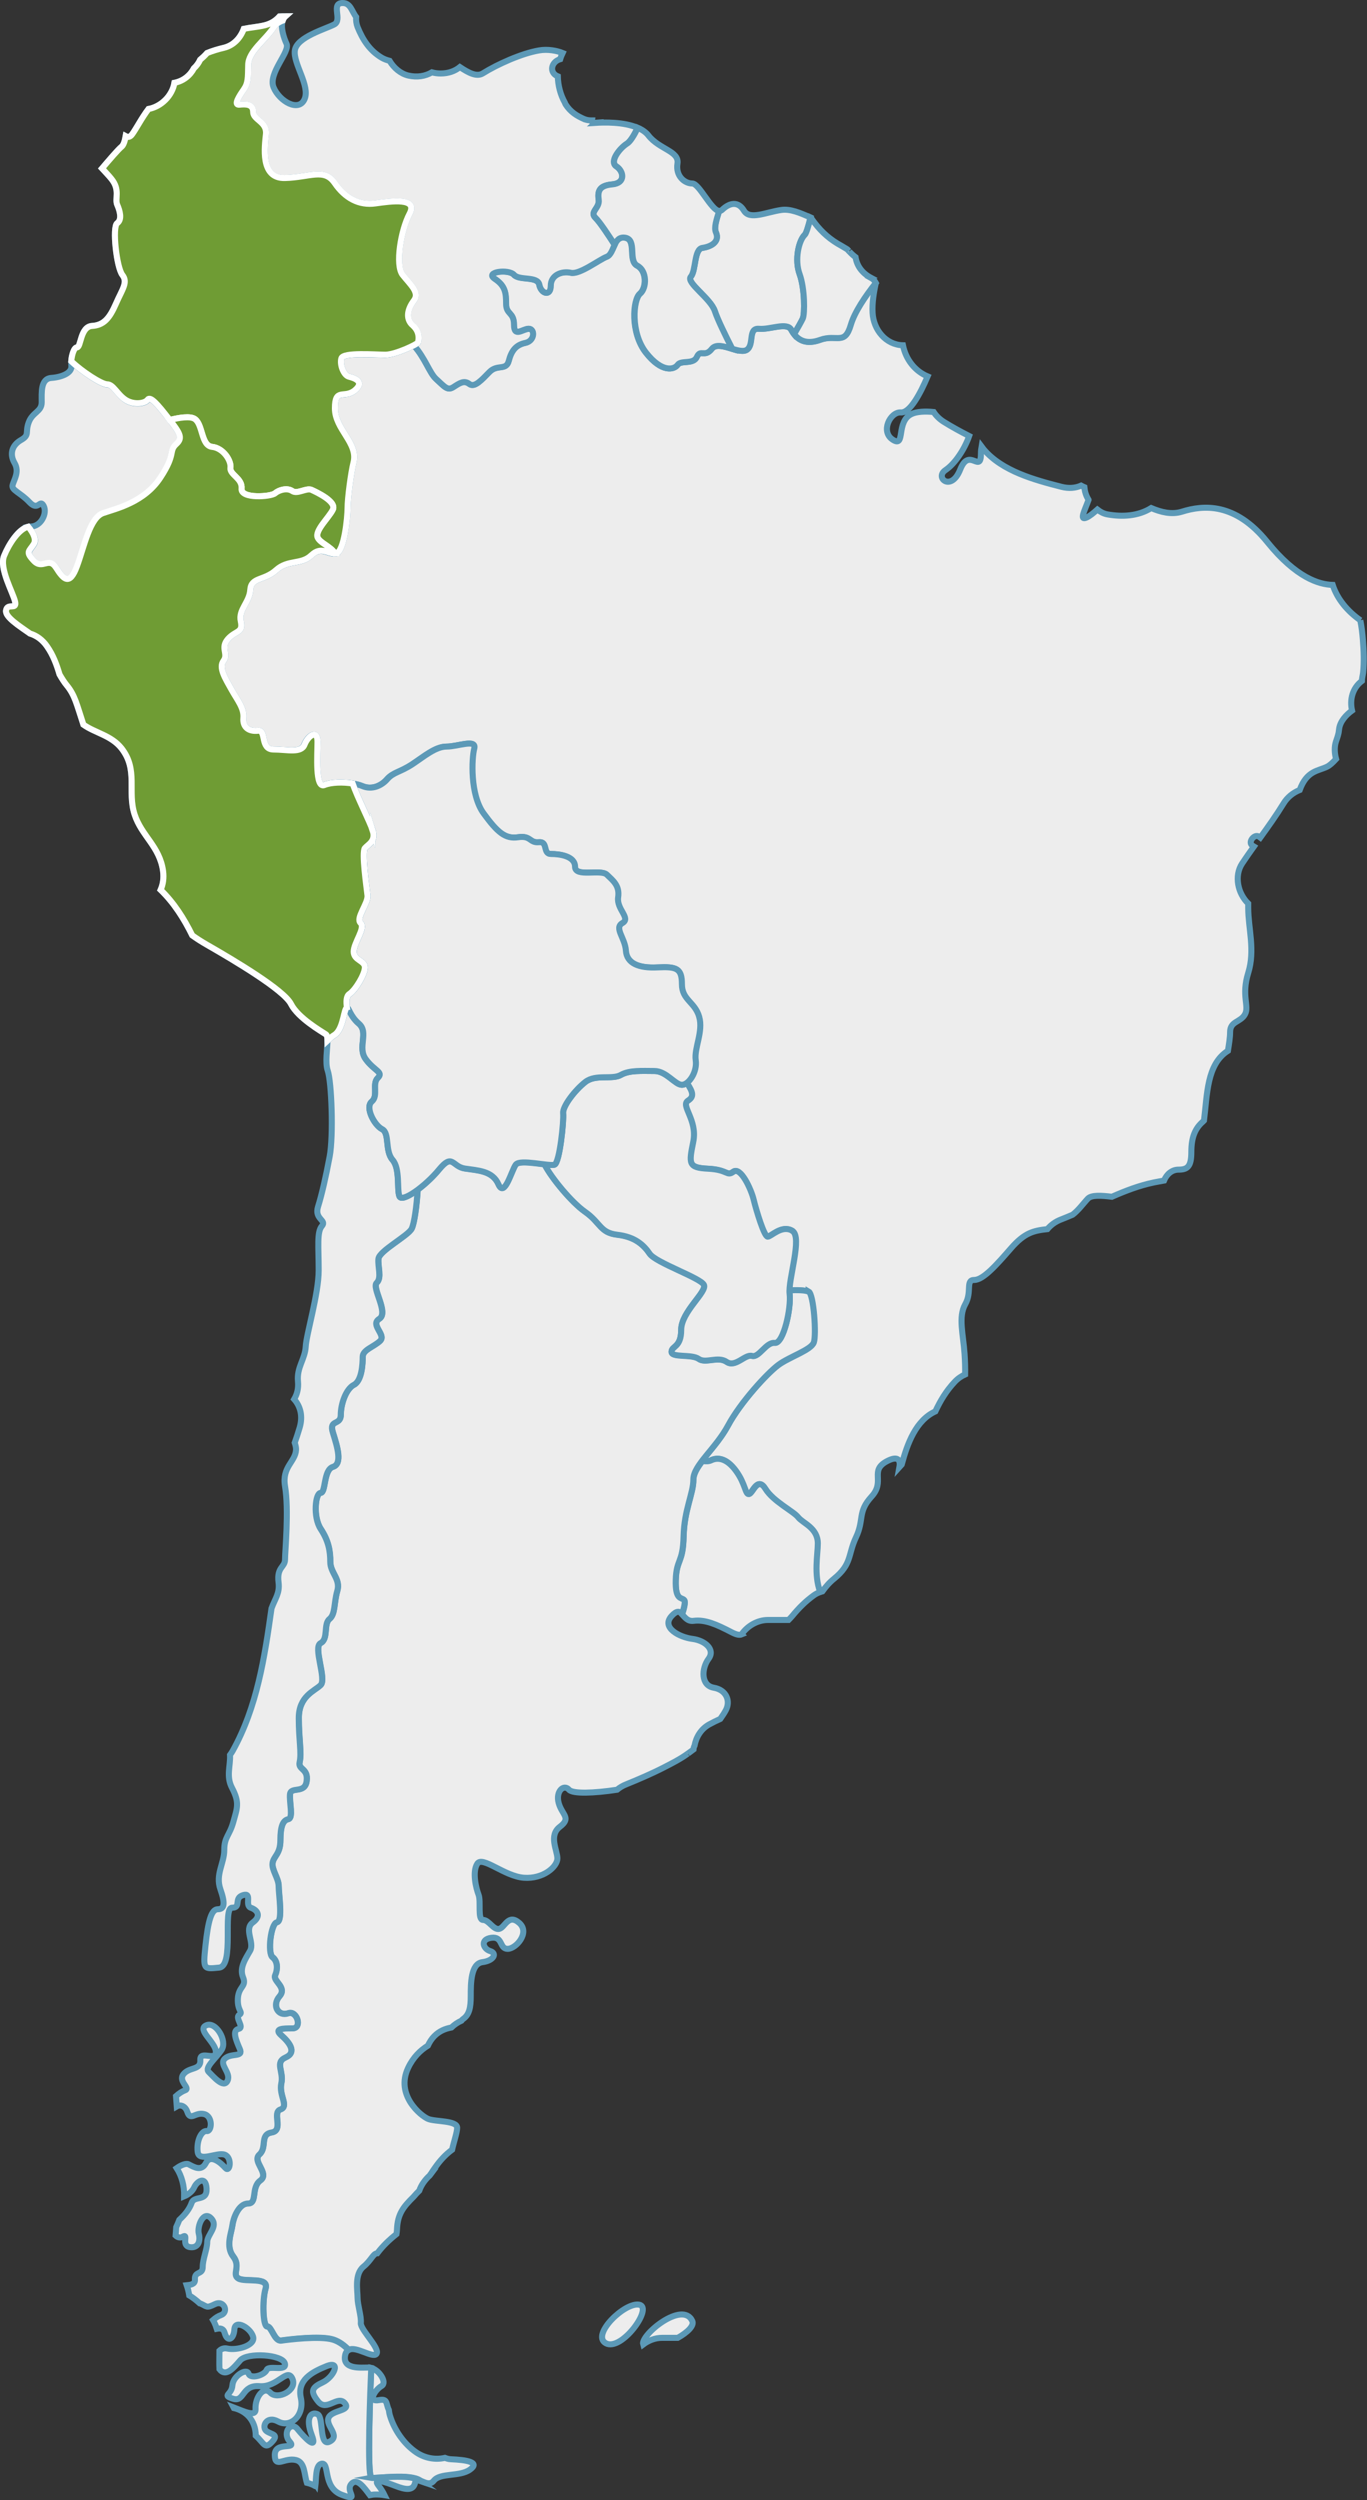
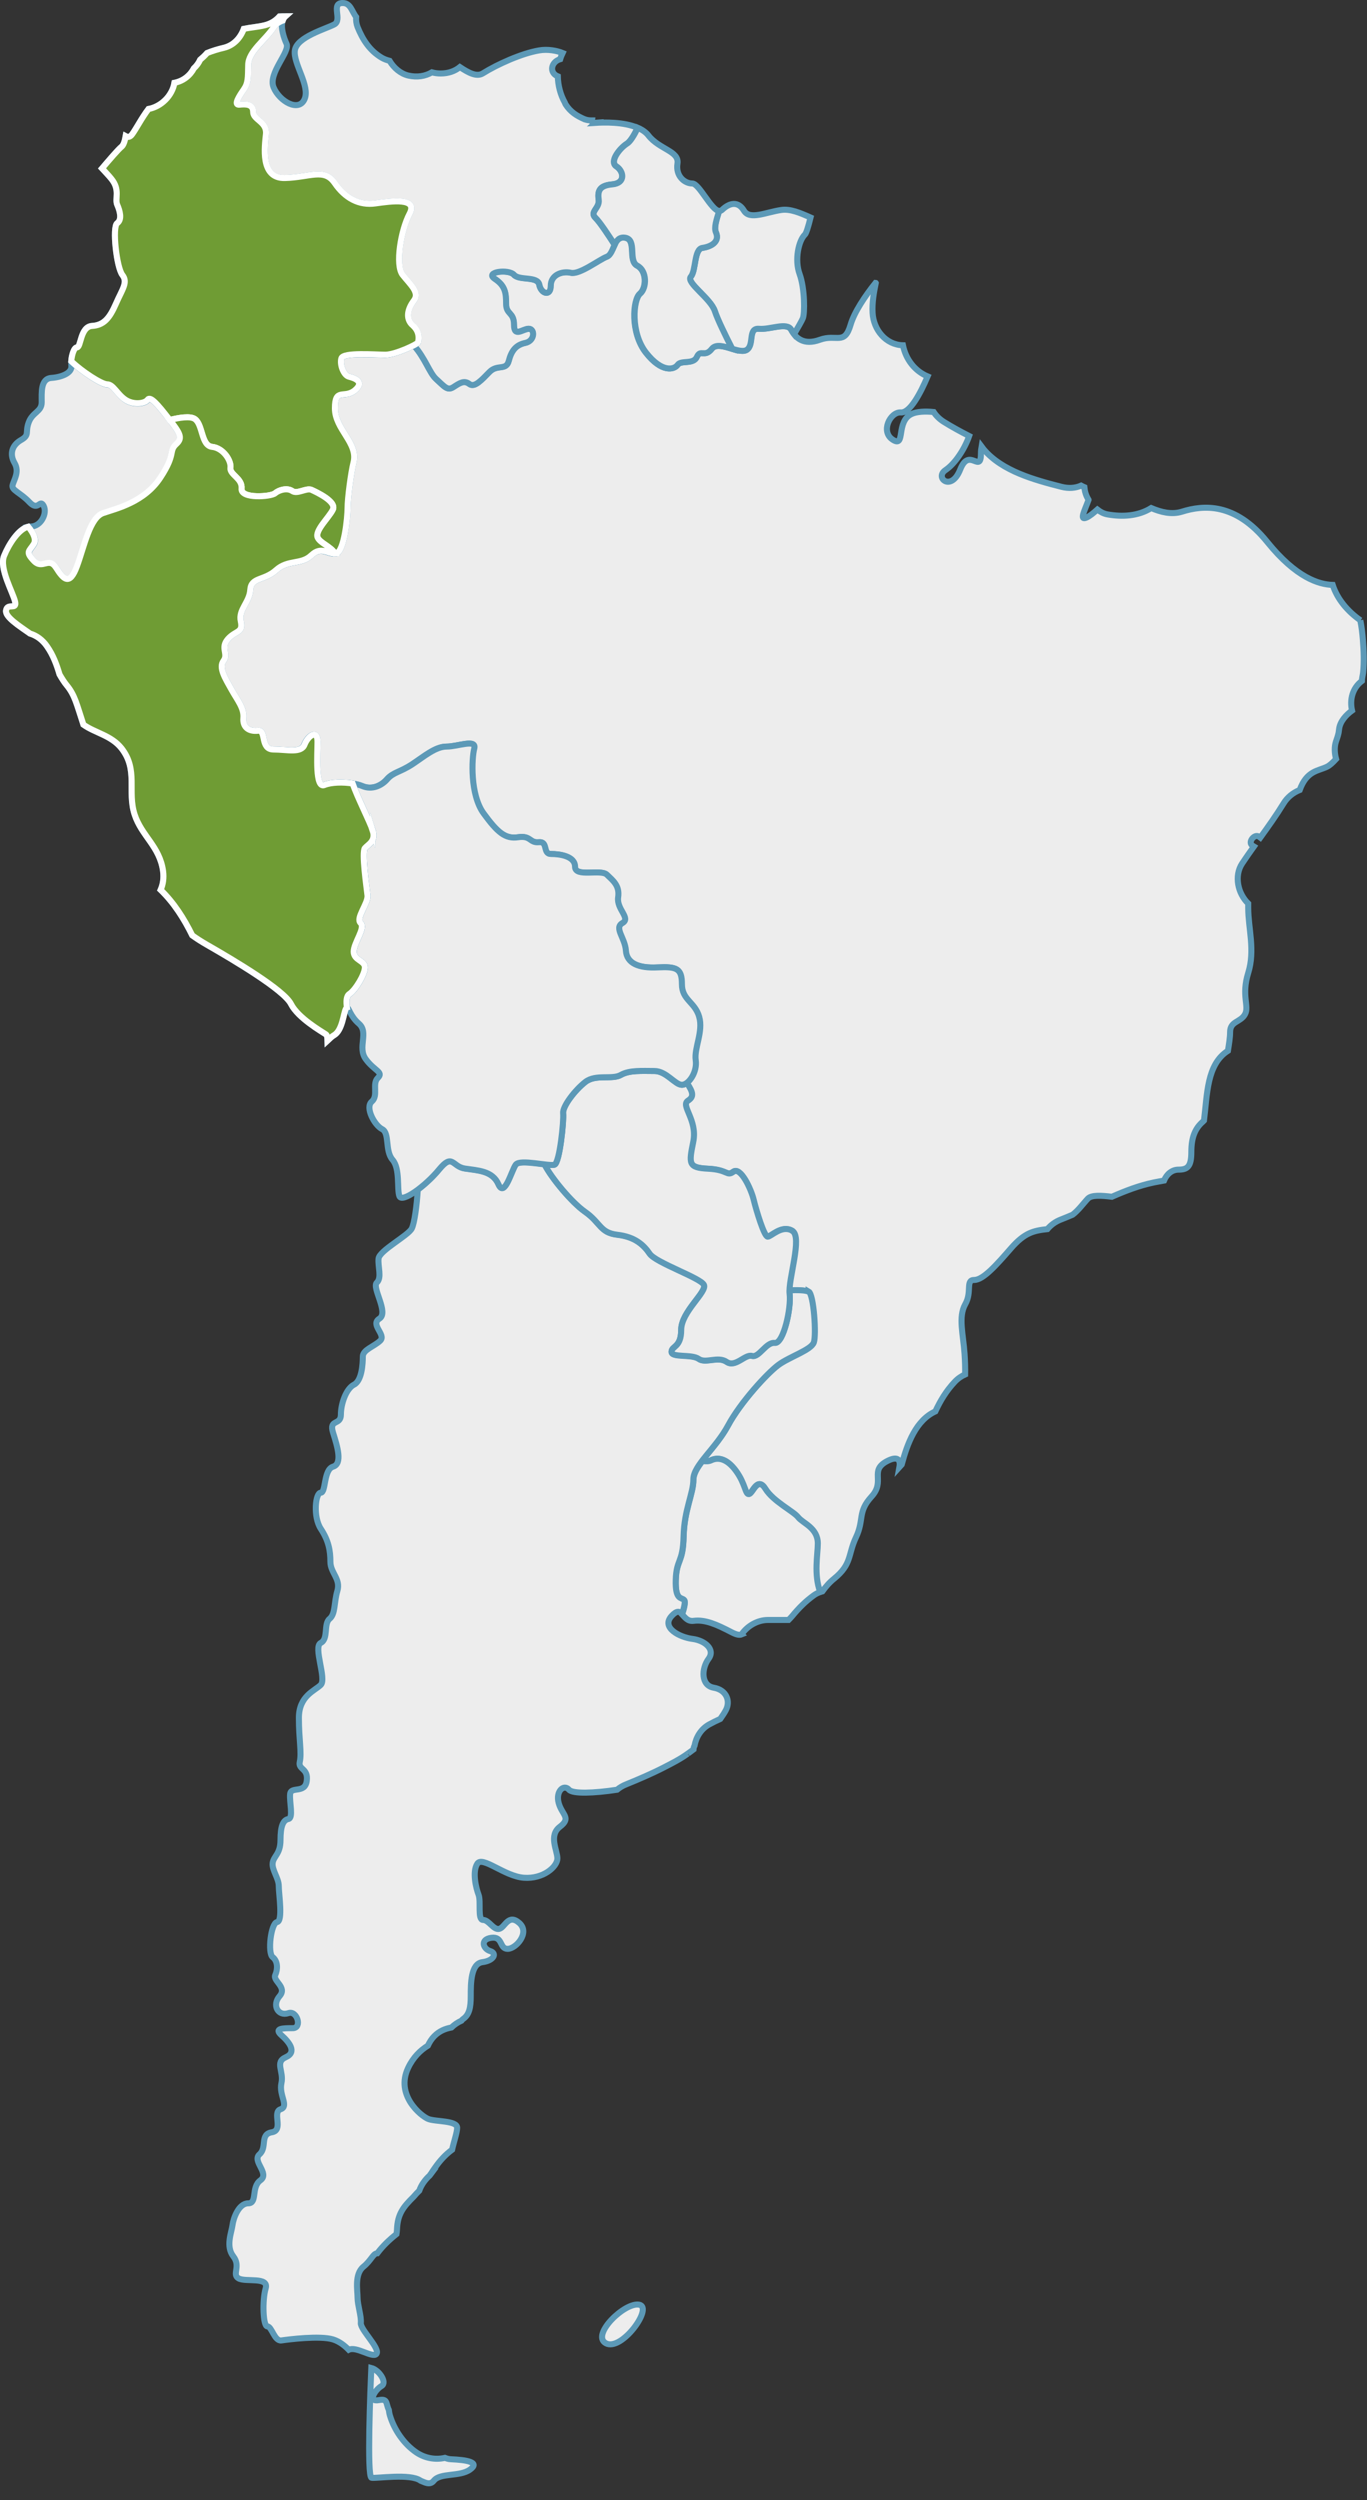
<svg xmlns="http://www.w3.org/2000/svg" id="Layer_2" data-name="Layer 2" viewBox="0 0 190.12 347.7">
  <rect x="0" y="0" width="190.12" height="347.7" fill="#333333" stroke="none" />
  <defs>
    <style>
      .cls-1 {
        fill: #6f9c34;
        stroke: #fff;
      }

      .cls-1, .cls-2 {
        stroke-miterlimit: 10;
        stroke-width: .84px;
      }

      .cls-2 {
        fill: #ededed;
        stroke: #5c99b7;
      }
    </style>
  </defs>
  <g id="South_America" data-name="South America">
    <path class="cls-2" d="M189.22,86.28c-1.77-1.24-3.22-2.92-3.87-4.93-1.91-.06-5.07-.99-9.1-5.97-4.49-5.55-8.9-5.14-11.86-4.22-1.45.45-2.93.07-4.28-.5-1.84,1.13-4.01,1.25-6.09.88-.51-.09-.98-.34-1.4-.67-.55.48-1.06.92-1.53,1.12-1,.43-.26-.94.31-2.48,0-.02-.02-.03-.03-.05-.33-.52-.5-1.1-.56-1.7-.15-.06-.3-.14-.45-.22-.78.34-1.71.43-2.76.16-3.69-.95-8.21-2.16-10.79-5.21-.11-.13-.19-.27-.29-.4-.05.29-.09.6-.09.94,0,2.98-1.62-.93-2.88,2.26-1.26,3.19-3.59,1.13-2.07.1,1.37-.92,2.67-2.93,3.31-4.75-1.19-.61-2.37-1.25-3.51-1.96-.62-.39-1.09-.86-1.43-1.38-1.2-.12-2.34-.06-3.05.27-2.25,1.03-.81,4.73-2.61,3.6-1.8-1.13-.36-3.91,1.08-3.81,1.3.1,2.74-2.66,3.74-5.01-1.77-.75-3.02-2.34-3.43-4.33-2.39-.06-4.1-2.17-4.22-4.5-.08-1.42.16-2.8.44-4.17,0,0-.01-.02-.02-.02-1.47,1.84-2.97,4.08-3.48,5.83-.85,2.93-1.95,1.25-4.26,2.09-2.31.84-3.41-.28-4.01-1.39-.61-1.12-2.92,0-4.5-.14-1.58-.14-.61,2.23-1.7,2.93-1.09.7-3.89-1.39-4.87-.14-.97,1.25-1.58,0-2.07,1.11-.49,1.11-2.19.42-2.68,1.11-.49.69-2.19,1.11-4.38-1.67-2.19-2.78-1.83-7.38-.85-8.21.97-.83.97-3.2-.37-3.9-1.34-.69,0-3.62-1.7-3.9-1.7-.28-1.46,2.23-2.55,2.64-1.1.42-3.77,2.51-4.99,2.23-1.22-.28-2.8.28-2.8,1.81s-1.34,1.12-1.58-.14c-.24-1.25-2.8-.56-3.53-1.39-.73-.84-4.14-.42-2.68.56,1.46.97,1.58,1.95,1.58,3.48s1.1,1.11,1.1,2.92,1.22.56,2.07.56.85,1.67-.49,1.95c-1.34.28-1.95,1.11-2.31,2.51-.37,1.39-1.58.42-2.68,1.53-1.1,1.12-2.07,2.23-2.8,1.67-.73-.55-1.34-.14-2.19.42-.85.56-1.22,0-2.43-1.11-.91-.83-1.48-2.84-3.1-4.68-.96.52-2.92,1.33-3.97,1.33-1.42,0-5.88-.37-6.12.51-.24.88.32,2.36,1.05,2.55.73.19,2.27.7.81,1.9-1.46,1.2-2.76-.42-2.76,2.5s3.27,4.82,2.59,7.52c-.35,1.39-.83,4.96-.83,6.33s-.48,6.03-1.56,6.3c-1.08.28-2.04-1.09-3.48.28-1.44,1.37-3.23.55-4.91,2.06-1.68,1.51-3.47.96-3.59,2.74-.12,1.78-1.68,2.74-1.32,4.39.36,1.65-.72,1.23-1.8,2.47-1.08,1.23.12,2.06-.6,3.02-.72.96.24,2.47,1.08,3.97.84,1.51,1.8,2.61,1.68,3.98-.12,1.37.84,1.92,2.04,1.78,1.2-.13.24,2.61,2.16,2.61s3.83.55,4.31-.68c.48-1.23,1.8-2.19,1.8-.41s-.36,6.58.96,6.03c1.32-.55,3.96-.41,5.27.14,1.32.55,2.63,0,3.47-.96.84-.96,1.8-.96,3.47-2.06,1.68-1.1,3.24-2.47,4.79-2.47s4.19-1.1,3.83.27c-.36,1.37-.6,6.45,1.32,9.05,1.92,2.61,2.99,3.57,4.79,3.29,1.8-.27,1.56.82,2.88.69,1.32-.14.48,1.64,1.68,1.64s3.35.27,3.35,1.78,3.6.28,4.43,1.1c.84.82,1.8,1.51,1.56,3.15-.24,1.65,1.8,2.88.6,3.57-1.2.69.36,2.06.48,3.84.12,1.78,1.8,2.47,4.43,2.33,2.64-.13,3.36.14,3.36,2.34s1.8,2.47,2.4,4.52c.6,2.06-.72,4.39-.48,6.03.18,1.26-.48,2.6-1.23,3.16.92,1.34,1,1.95.17,2.48-1.09.69,1.34,2.64.73,5.71-.61,3.06-.73,3.62,2.07,3.76,2.8.14,2.55,1.11,3.53.41.97-.69,2.43,2.37,2.8,3.9.37,1.53,1.46,5.14,1.95,5.14s1.95-1.67,3.41-.83c1.36.78-.33,6.01-.38,8.3,1.01-.04,2.26-.04,2.66.2.73.42,1.09,6.04.73,7.08-.37,1.04-3.37,1.98-4.92,3.12-1.55,1.15-5.28,5.21-7.01,8.44-1.03,1.91-2.52,3.5-3.58,4.88.5.08.92.06,1.21-.09.82-.42,2.09-.42,3.46,1.46,1.36,1.88,1.27,3.34,1.82,3.23.55-.11,1.18-2.5,2.28-.73,1.09,1.77,3.91,3.13,4.55,3.96.64.83,2.73,1.46,2.73,3.64,0,1.51-.58,4.3.33,6.75.13-.04.25-.08.38-.11.45-.62.95-1.21,1.61-1.74,2.52-2.06,1.89-3.29,3.05-5.76,1.17-2.47.18-3.5,2.16-5.66,1.98-2.16-.36-3.6,2.16-4.93,1.42-.75,1.92-.26,1.72.84.11-.12.21-.25.32-.37.79-2.96,1.99-6.16,4.68-7.39.68-1.46,1.5-2.85,2.71-4.13.45-.47.93-.79,1.43-1.01.02-.96-.02-1.97-.08-2.86-.18-2.68-.9-5.14.09-6.89.99-1.75,0-3.39,1.26-3.39s3.15-2.16,5.12-4.42c1.89-2.16,3.13-2.44,5.05-2.65.47-.56,1.09-1.03,1.89-1.34.54-.21,1.08-.43,1.61-.66.83-.62,1.49-1.57,2.14-2.25.5-.51,1.85-.43,3.33-.25,1.89-.83,3.81-1.57,5.84-1.99.46-.1.94-.17,1.41-.26.37-.9,1.11-1.52,2-1.52,1.26,0,1.8-.41,1.8-2.47s.54-3.29,1.62-4.22c.05-.04.09-.1.14-.15.46-3.63.37-7.81,3.33-9.69.15-.95.3-1.85.3-2.6,0-1.54,1.44-1.34,2.07-2.47.63-1.13-.54-2.57.45-5.76.99-3.19,0-6.17,0-9.05,0-.2,0-.4,0-.6-1.44-1.39-1.99-3.84-.84-5.58.53-.8,1.08-1.58,1.63-2.35-.05-.03-.1-.07-.16-.1-.72-.41.09-1.54.72-1.34.11.03.21.11.33.2,1.12-1.55,2.23-3.11,3.23-4.74.54-.89,1.35-1.52,2.25-1.88.99-2.72,2.57-2.63,3.81-3.24.33-.16.76-.53,1.25-1.07-.22-.8-.26-1.7-.02-2.42.14-.4.28-.8.37-1.22.02-.19.05-.39.08-.58.14-1.02.96-1.92,1.79-2.52-.34-1.51.04-3.11,1.37-4.12,0-.35.13-.81.17-1.16.15-1.48.09-3.04-.03-4.52-.07-.92-.18-1.85-.36-2.76Z" />
    <path class="cls-2" d="M103.14,227.29c.83-1.19,2.23-1.99,3.67-1.99h2.86c.18-.18.35-.36.51-.55.93-1.12,1.83-2.03,3.02-2.89.28-.2.57-.34.87-.45-.91-2.45-.33-5.24-.33-6.75,0-2.18-2.09-2.81-2.73-3.64-.64-.84-3.46-2.19-4.55-3.96-1.09-1.77-1.73.62-2.28.73-.55.1-.46-1.36-1.82-3.23-1.37-1.87-2.64-1.87-3.46-1.46-.29.14-.71.17-1.21.09-.72.95-1.25,1.82-1.25,2.62,0,1.98-1.28,4.16-1.36,7.92-.09,3.75-1,3.12-1.09,6.04-.09,2.92.82,2.4,1.18,2.82.2.23-.04,1.16-.3,1.94.38.39.76,1,1.6.89,1.62-.21,3.23.52,5.21,1.55.84.44,1.2.44,1.47.33Z" />
    <path class="cls-2" d="M112.46,179.65c-.41-.24-1.65-.24-2.66-.2,0,.17,0,.33.02.47.24,1.95-.85,6.96-2.07,6.82-1.22-.14-2.19,2.09-3.16,1.81-.97-.28-2.31,1.67-3.53.83-1.22-.83-2.92.28-3.89-.42-.97-.69-3.77-.14-3.77-.97s1.34-.56,1.34-3.07,3.65-5.29,3.16-6.26c-.49-.98-6.69-3.07-7.54-4.32-.85-1.25-2.07-2.37-4.5-2.64-2.43-.28-2.31-1.67-4.5-3.2-1.83-1.28-4.67-4.68-5.63-6.59-1.48-.18-3.58-.53-4,.04-.6.82-1.56,4.66-2.4,2.74-.84-1.92-2.88-1.92-4.67-2.2-1.8-.27-1.68-2.19-3.59.14-.85,1.04-1.96,2.06-2.97,2.81-.12,2.22-.47,4.71-.83,5.42-.49.98-4.5,3.06-4.62,4.18-.12,1.11.49,2.64-.24,3.34-.73.7,1.7,4.17.36,5.01-1.34.84.97,2.23.12,3.06-.85.83-2.43,1.25-2.43,2.22s-.12,3.34-1.22,3.9c-1.1.56-1.83,2.64-1.83,4.18s-1.7.56-1.09,2.5c.61,1.95,1.34,4.32,0,4.73-1.34.42-.97,3.62-1.71,3.62s-1.09,3.34,0,5.01c1.1,1.67,1.34,3.06,1.34,4.6s1.46,2.36.97,4.04c-.49,1.67-.24,3.2-1.09,3.9-.85.7-.12,2.78-1.22,3.34-1.09.56.85,5.01,0,5.84-.85.84-3.04,1.53-3.04,4.59s.41,4.79.12,6.13c-.24,1.11,1.22.83.97,2.64-.24,1.81-2.19.7-2.31,1.81-.12,1.11.49,3.34-.24,3.48-.73.14-1.1.97-1.1,2.93s-.97,2.23-1.09,3.2c-.12.97.85,2.09.85,3.2s.61,4.87-.24,5.01c-.85.14-1.34,4.32-.61,4.87.73.55.73,1.67.36,2.5-.36.83,1.7,1.67.61,2.92-1.09,1.25-.23,2.86,1.22,2.37,1.22-.42,1.95,2.09.61,2.09s-2.68,0-1.58.98c1.1.97,2.19,2.36.61,3.06-1.58.7-.24,1.95-.61,3.62-.37,1.67,1.1,3.2-.12,3.62-1.22.41.49,2.92-1.22,3.2-1.7.28-.61,2.09-1.7,3.06-1.1.97,1.46,2.64.12,3.62-1.34.97-.37,3.2-1.7,3.2s-2.07,2.09-2.19,3.06c-.12.97-.97,2.93.12,4.32,1.09,1.39-.24,2.51.73,3.06.98.56,4.26-.28,3.77,1.39-.49,1.67-.37,5.29.24,5.29s.97,2.09,1.95,1.95c.97-.14,5.35-.7,7.18-.14.9.28,1.65.89,2.18,1.44,1.04-.53,3.32,1.18,3.84.59.63-.72-2.25-3.39-2.16-4.32.09-.93-.45-2.47-.45-3.5s-.45-3.29.81-4.32c1.13-.92,1.32-1.84,1.93-1.87.76-1.01,1.66-1.87,2.67-2.67.03-.2.06-.39.07-.61.08-2.18.87-3.16,2.3-4.57.26-.3.52-.59.8-.86.28-.8.8-1.52,1.47-2.13.02-.02.04-.06.07-.1-.03.01,0-.03.07-.1.19-.31.41-.62.62-.92.69-.98,1.42-1.77,2.34-2.45.23-1.08.7-2.4.7-3.05,0-1.03-3.05-.82-4.04-1.23-.99-.41-4.58-3.29-2.78-7.09.71-1.5,1.72-2.46,2.75-3.1.23-.5.53-.96.88-1.31.71-.72,1.5-1.04,2.39-1.21.41-.4.89-.72,1.4-.95.06-.08.12-.16.21-.22.9-.62,1.08-1.64,1.08-3.19,0-1.75,0-4.52,1.62-4.73,1.62-.21,2.07-1.24,1.08-1.54-.99-.31-1.44-1.64.18-1.85,1.62-.21,1.08,1.54,2.25,1.54s3.15-2.26,1.62-3.6c-1.53-1.34-1.98.62-2.78.82-.81.2-1.44-1.24-2.25-1.24s-.27-2.57-.63-3.5c-.36-.93-.9-3.19-.18-4.32.72-1.13,3.78,1.75,6.47,1.95,2.7.21,4.67-1.54,4.67-2.68s-1.26-3.19.36-4.42c1.62-1.23.27-1.65-.18-3.29-.45-1.65.72-2.68,1.44-1.85.52.59,3.44.49,6.68,0,.36-.3.78-.56,1.27-.75,1.77-.72,3.52-1.47,5.22-2.34,1.13-.58,2.3-1.17,3.33-1.92-.21.15.45-.31.81-.59.02-.25.07-.41.14-.51.23-1.22.89-2.33,2.04-2.97.51-.28,1.03-.54,1.55-.77.35-.5.63-.94.79-1.25.63-1.23.09-2.78-1.71-3.09-1.8-.31-1.71-2.67-.72-4.01.99-1.34-.54-2.57-2.25-2.78-1.71-.21-4.4-1.54-2.88-3.19.74-.8,1.1-.64,1.45-.27.26-.79.5-1.72.3-1.94-.36-.42-1.27.1-1.18-2.82.09-2.92,1-2.29,1.09-6.04.09-3.75,1.36-5.94,1.36-7.92s3.1-4.27,4.83-7.5c1.73-3.23,5.46-7.29,7.01-8.44,1.55-1.15,4.55-2.08,4.92-3.12.36-1.04,0-6.67-.73-7.08Z" />
    <path class="cls-2" d="M62.67,342.02c-.24-.01-.51-.08-.79-.19-1.35.31-2.8.04-3.97-.75-1.73-1.17-3.07-3.12-3.68-5.13-.08-.26-.12-.53-.15-.78-.44-.91-.12-1.61-1.38-1.37-1.62.31-.54-1.44.36-1.96.83-.48-.32-2.23-1.42-2.51-.12,2.76-.62,15.15.03,15.27.65.13,5.42-.64,6.83.41.54.2,1.28.7,1.84-.01.9-1.13,3.6-.51,5.03-1.54,1.44-1.03-.45-1.34-2.7-1.44Z" />
-     <path class="cls-2" d="M51.66,344.6c-.65-.12-.15-12.45-.03-15.27-.1-.02-.19-.06-.29-.06-1.17,0-3.77.31-3.33-1.75.08-.36.25-.57.47-.69-.53-.55-1.28-1.17-2.18-1.44-1.83-.55-6.2,0-7.18.14-.97.14-1.34-1.95-1.95-1.95s-.73-3.62-.24-5.29c.49-1.67-2.8-.84-3.77-1.39-.97-.56.37-1.67-.73-3.06-1.09-1.39-.24-3.34-.12-4.32.12-.98.85-3.06,2.19-3.06s.37-2.23,1.7-3.2c1.34-.97-1.22-2.64-.12-3.62,1.09-.98,0-2.79,1.7-3.06,1.7-.28,0-2.79,1.22-3.2,1.22-.42-.24-1.95.12-3.62.37-1.67-.97-2.92.61-3.62,1.58-.7.49-2.09-.61-3.06-1.1-.98.24-.98,1.58-.98s.61-2.5-.61-2.09c-1.44.49-2.31-1.11-1.22-2.37,1.09-1.26-.97-2.09-.61-2.92.37-.83.37-1.95-.36-2.5-.73-.56-.24-4.73.61-4.87.85-.14.24-3.9.24-5.01s-.97-2.23-.85-3.2c.12-.98,1.09-1.25,1.09-3.2s.37-2.79,1.1-2.93c.73-.14.12-2.37.24-3.48.12-1.11,2.07,0,2.31-1.81.24-1.81-1.22-1.53-.97-2.64.29-1.33-.12-3.06-.12-6.13s2.19-3.76,3.04-4.59c.85-.84-1.09-5.29,0-5.84,1.1-.56.37-2.64,1.22-3.34.85-.69.61-2.23,1.09-3.9.49-1.67-.97-2.51-.97-4.04s-.24-2.93-1.34-4.6c-1.09-1.67-.73-5.01,0-5.01s.37-3.2,1.71-3.62c1.34-.41.61-2.78,0-4.73-.61-1.95,1.09-.97,1.09-2.5s.73-3.62,1.83-4.18c1.1-.56,1.22-2.92,1.22-3.9s1.58-1.39,2.43-2.22c.85-.84-1.46-2.23-.12-3.06,1.34-.84-1.1-4.32-.36-5.01.73-.7.12-2.23.24-3.34.12-1.11,4.14-3.2,4.62-4.18.36-.71.71-3.21.83-5.42-1.25.93-2.35,1.43-2.54.9-.36-.96.12-3.84-.96-5.07-1.08-1.23-.36-3.7-1.44-4.25-1.08-.55-2.4-3.02-1.44-3.84.96-.82,0-2.47.84-3.29.84-.82-.48-.96-1.68-2.61-1.2-1.65.48-3.7-.96-4.94-1.44-1.23-1.44-2.74-1.8-2.06-.36.69-.48,3.02-1.68,3.7-.2.11-.51.38-.88.73,0,1.14-.35,3.05.04,4.17.54,1.54.81,9.05.27,11.93-.54,2.88-1.08,5.24-1.62,6.99-.54,1.75,1.26,1.85.54,2.68-.72.82-.45,2.88-.45,6.17s-1.71,8.84-1.8,10.59c-.09,1.75-1.26,2.88-1.08,4.83.1,1.04-.14,1.84-.53,2.5.85.96,1.25,2.32.76,3.97-.21.71-.44,1.4-.68,2.08.12.37.2.71.18,1.01-.09,1.65-1.98,2.36-1.53,5.04.56,3.34,0,9.05,0,10.18s-1.17,1.03-.9,3.19c.19,1.53-.48,2.24-.98,3.62-.96,6.83-2,13.71-5.39,19.8-.12.21-.25.4-.38.58.08,1.54-.57,2.97.28,4.59,1.08,2.06.72,2.78.18,4.73-.54,1.95-1.26,2.06-1.26,3.91s-1.26,3.39-.54,5.45c.72,2.06.54,2.78-.36,2.78s-1.35,1.64-1.71,5.04c-.36,3.39-.27,3.29,1.89,3.08,2.16-.2.45-8.33,1.8-8.33s.18-1.34,1.53-1.75c1.35-.41.18,1.44,1.08,1.75.9.31,1.53,1.13.27,2.06-1.26.93.27,2.78-.36,3.91-.63,1.13-1.53,2.36-.99,3.7.54,1.34-.63,1.23-.72,2.98-.09,1.75.81,1.85.18,2.26-.63.41.81,1.75-.09,1.95-.9.2-.36,1.54.18,2.78.54,1.23-1.17.51-2.07,1.34-.9.82.9,1.95.36,3.09-.54,1.13-1.98-.62-2.61-1.23-.63-.62.99-1.85,1.8-3.09.81-1.23-.81-4.01-2.16-3.39-1.35.62,1.35,2.36,1.35,3.7s-2.25-.31-2.16,1.13c.09,1.44-1.53.93-2.34,1.96-.81,1.03,1.08,1.95.18,2.26-.35.12-.8.41-1.22.79.04.48.08.96.11,1.43.46-.27,1.17-.11,1.46.76.45,1.34,1.08,0,2.34.31,1.26.31,1.08,2.47.36,2.36-.72-.1-1.44,1.34-1.26,2.88.18,1.54,2.7,0,3.77.41,1.08.41.72,2.57.09,1.85-.63-.72-2.07-1.96-2.7-.72-.63,1.23-1.62.62-2.43.2-.34-.17-1.03.1-1.65.54.71,1.12,1.07,2.45,1.04,3.92.55-.23,1.15-.67,1.41-1.27.36-.82,1.62-1.65,1.71.2.09,1.85-1.71.93-2.07,1.96-.31.88-.89,1.61-1.72,2.38-.13.34-.28.68-.43,1.01-.02.36-.06.76-.09,1.17.27.26.64.37.98.17.9-.52-.27,1.23.99,1.44,1.16.19,1.53-.82,1.26-1.85-.27-1.03.63-3.29,1.71-2.16,1.08,1.13-.54,2.26-.54,3.29s-.63,2.37-.63,3.5-1.17.51-1.08,1.75c.05.64-.64.73-1.14.78.15.44.27.9.35,1.41.52.31.99.68,1.44,1.09.02,0,.04,0,.07.02.99.41.81.72,2.07.1,1.26-.62,1.98,1.13.81,1.54-.38.13-.76.39-1.09.68.05.09.1.16.15.25.16.33.28.64.38.96.48-.1.93-.06,1.1.58.36,1.34,1.26.93,1.35-.51.09-1.44,2.25-.2,2.6,1.03.36,1.23-2.25,1.95-3.59,1.65-.45-.1-.82.04-1.09.3,0,.83-.04,1.68,0,2.57.88,1.15,1.93-.13,2.89-1.23.99-1.13,5.84-.82,6.2.41.36,1.23-2.25.21-2.52.92-.27.72-2.25,1.34-2.52.52-.27-.82-2.16.31-2.25,1.64-.09,1.34-1.53,1.34.09,1.85,1.62.51,1.17-1.95,3.68-1.75,2.52.21,3.86-2.67,4.58-1.03.72,1.64-2.07,2.98-3.06,1.95-.99-1.03-2.16.72-2.07,2.26.07,1.18-1.65.31-3.11-.25.02.04.05.08.07.11,1.68.38,3.05,1.66,3.07,3.85,1.14,1.02,1.24,1.94,2.22.91,1.08-1.13,0-1.03-.72-1.54-.72-.52-.09-2.26,1.62-1.34,1.71.93,3.68-.82,3.15-3.29-.54-2.47,1.53-3.6,3.59-4.42,2.07-.82.99,1.54-.54,2.26-1.53.72-1.8,1.24-.63,2.68,1.17,1.44,2.7-.93,3.68.2.99,1.13-1.8.93-2.25,2.06-.45,1.13,1.71,2.47.18,3.29-1.53.82-.81-3.39-1.71-3.8-.9-.41-1.71.52-.81,2.88.9,2.36-1.08.31-1.98-.82-.9-1.13-2.16.52-1.08,1.75,1.08,1.23-2.07-.1-2.07,1.85s1.35.31,2.96.72c1.24.31,1.11,1.95,1.5,3.16.4.1.79.24,1.14.44.01,0,.03.02.04.03.13-1.02,0-2.91.82-3.11,1.26-.31.09,3.29,2.88,4.32,2.79,1.03.18-.62,1.44-1.65.73-.6,1.59.55,2.44,1.69.25-.05.5-.09.76-.09.44-.01.87.02,1.28.09-.22-.45-.51-.91-.8-1.28-.99-1.23.99-.51,2.34,0,1.35.52,2.43.72,2.7-.41.1-.42.35-.41.67-.3-1.4-1.05-6.17-.29-6.83-.41Z" />
    <path class="cls-2" d="M110.18,171.16c-1.46-.84-2.92.83-3.41.83s-1.58-3.62-1.95-5.14c-.37-1.53-1.82-4.6-2.8-3.9-.97.7-.73-.27-3.53-.41-2.8-.14-2.68-.7-2.07-3.76.61-3.06-1.82-5.01-.73-5.71.83-.52.75-1.13-.17-2.47-.23.17-.46.27-.68.27-.96,0-2.16-1.92-3.83-1.92s-3.48-.14-4.67.55c-1.2.69-3.48-.14-4.91.96-1.44,1.1-3.23,3.42-3.11,4.39.12.96-.48,6.86-1.2,7.13-.22.08-.75.04-1.39-.04.96,1.9,3.8,5.31,5.63,6.59,2.19,1.53,2.07,2.92,4.5,3.2,2.43.28,3.65,1.39,4.5,2.64.85,1.25,7.06,3.34,7.54,4.32.49.97-3.16,3.76-3.16,6.26s-1.34,2.23-1.34,3.07,2.8.28,3.77.97c.97.7,2.67-.42,3.89.42,1.22.84,2.56-1.11,3.53-.83.97.28,1.95-1.95,3.16-1.81,1.22.14,2.31-4.87,2.07-6.82-.24-1.95,1.83-7.94.37-8.77Z" />
    <path class="cls-2" d="M57.41,45.27c-1.09-.97-.69-2.36.16-3.48.85-1.11-.53-2.23-1.58-3.57-1.05-1.35-.24-6.22.97-8.49,1.21-2.27-2.47-1.76-4.74-1.44-2.27.32-4.21-.7-5.67-2.83-1.46-2.13-3.44-.79-6.93-.7-3.48.09-2.8-4.41-2.63-6.12.16-1.72-1.78-1.95-1.78-3.06s-1.01-1.11-1.91-1.02c-.89.09,0-1.25.61-2.13.61-.88.57-1.58.61-3.43.04-1.86,2.39-3.43,3.57-5.24.29-.44.73-.72,1.23-.9.08-.23.2-.44.38-.6-.28,0-.56.02-.83.03-.51.57-1.18,1.01-2.03,1.22-.97.24-1.96.3-2.93.5-.47,1.27-1.41,2.32-2.82,2.65-.77.18-1.54.41-2.28.71-.31.35-.64.66-.97.94-.21.45-.5.85-.87,1.19-.53.99-1.44,1.76-2.71,2.02-.3,1.8-1.85,3.32-3.61,3.64-.98,1.3-1.69,2.73-2.29,3.54-.28.38-.57.41-.88.24-.12.68-.29,1.22-.56,1.45-.5.41-1.69,1.81-2.73,3.03.51.55.98,1.05,1.3,1.45,1.26,1.54.45,2.78.81,3.6.36.82.72,2.05,0,2.57-.72.51-.09,6.17.72,7.2.81,1.03,0,1.95-.9,4.01-.9,2.06-1.71,2.98-3.33,3.08-1.62.11-1.53,2.98-2.07,2.98-.43,0-.74,1.04-.81,1.93,1.51,1.45,4.22,3.21,5,3.21.84,0,1.41,1.4,2.53,2.14,1.12.75,2.72.54,3.09,0,.37-.54,1.4.64,2.9,2.58.07.09.12.16.18.24,1.26-.32,2.85-.59,3.49-.13,1.13.81.85,3.71,2.4,3.87,1.55.16,2.68,1.94,2.54,2.9-.14.97,1.69,1.45,1.55,2.91-.14,1.45,4.09,1.13,4.65.65.56-.49,1.69-.81,2.4-.32.71.48,1.97-.48,2.68-.16.71.33,3.53,1.62,2.96,2.75-.56,1.13-2.54,2.91-2.11,3.88.34.76,1.81,1.24,2.41,2.2.07,0,.13,0,.2-.02,1.08-.27,1.56-4.93,1.56-6.3s.48-4.94.83-6.33c.68-2.7-2.59-4.59-2.59-7.52s1.3-1.3,2.76-2.5c1.46-1.21-.08-1.72-.81-1.9-.73-.18-1.3-1.67-1.05-2.55.24-.88,4.7-.51,6.12-.51s4.5-1.48,4.54-1.71c.04-.23.37-1.39-.73-2.36Z" />
    <path class="cls-2" d="M97.24,141.4c-.6-2.06-2.4-2.33-2.4-4.52s-.72-2.47-3.36-2.34c-2.64.14-4.31-.55-4.43-2.33-.12-1.78-1.68-3.15-.48-3.84,1.2-.68-.84-1.92-.6-3.57.24-1.64-.72-2.33-1.56-3.15-.84-.82-4.43.41-4.43-1.1s-2.16-1.78-3.35-1.78-.36-1.78-1.68-1.64c-1.32.13-1.08-.96-2.88-.69-1.8.27-2.88-.68-4.79-3.29-1.92-2.6-1.68-7.68-1.32-9.05.36-1.37-2.27-.27-3.83-.27s-3.12,1.37-4.79,2.47c-1.68,1.1-2.63,1.09-3.47,2.06-.84.96-2.16,1.51-3.47.96-.37-.16-.84-.27-1.36-.35.71,2.02,2.41,5.33,2.79,6.52.48,1.51-.6,1.92-1.08,2.47-.48.55.24,5.48.36,6.58.12,1.1-1.68,3.15-.96,3.84.72.69-.96,2.74-.96,3.98s1.56,1.23,1.56,2.19-1.32,3.16-2.16,3.7c-.44.29-.45,1.07-.34,1.9.25-.09.43,1.15,1.66,2.21,1.44,1.24-.24,3.29.96,4.94,1.2,1.64,2.52,1.78,1.68,2.61-.84.82.12,2.47-.84,3.29-.96.82.36,3.29,1.44,3.84,1.08.55.36,3.01,1.44,4.25,1.08,1.23.6,4.11.96,5.07.36.96,3.59-1.37,5.51-3.7,1.92-2.33,1.8-.41,3.6-.14,1.8.28,3.83.28,4.67,2.2.84,1.92,1.8-1.92,2.4-2.74.6-.82,4.67.27,5.39,0,.72-.27,1.32-6.17,1.2-7.13-.12-.96,1.68-3.29,3.11-4.39,1.44-1.1,3.71-.27,4.91-.96,1.2-.69,2.99-.55,4.67-.55s2.87,1.92,3.83,1.92,2.16-1.78,1.92-3.43c-.24-1.65,1.08-3.98.48-6.03Z" />
    <path class="cls-2" d="M51.83,115.49c-.38-1.19-2.09-4.51-2.79-6.52-1.33-.22-2.97-.18-3.92.21-1.32.55-.96-4.25-.96-6.03s-1.32-.82-1.8.41c-.48,1.24-2.4.68-4.31.68s-.96-2.74-2.16-2.61c-1.2.14-2.16-.41-2.04-1.78.12-1.37-.84-2.47-1.68-3.98-.84-1.51-1.8-3.01-1.08-3.97.72-.96-.48-1.78.6-3.02,1.08-1.23,2.16-.82,1.8-2.47-.36-1.64,1.2-2.6,1.32-4.39.12-1.78,1.92-1.23,3.59-2.74,1.68-1.51,3.47-.69,4.91-2.06,1.35-1.29,2.28-.18,3.28-.26-.6-.96-2.08-1.44-2.41-2.2-.42-.97,1.55-2.75,2.11-3.88.56-1.13-2.26-2.42-2.96-2.75-.71-.32-1.97.65-2.68.16-.71-.48-1.83-.16-2.4.32-.56.48-4.8.81-4.65-.65.14-1.45-1.69-1.93-1.55-2.91.14-.97-.99-2.74-2.54-2.9-1.55-.16-1.27-3.07-2.4-3.87-.64-.46-2.23-.19-3.49.13,1.35,1.75,1.84,2.48.94,3.3-1.19,1.09,0,1.29-2.25,4.71-2.25,3.43-6.09,4.29-7.96,4.93-1.87.64-2.62,4.61-3.65,7.4-1.03,2.79-1.87,1.82-2.9.21-1.03-1.61-1.87.32-3.09-.96-1.22-1.29-.66-1.29,0-2.36.35-.58-.04-1.5-.79-2.39-1.34.32-2.69,2.43-3.35,4.05-.72,1.75,1.26,5.14,1.53,6.38.27,1.23-1.08.1-1.26,1.23-.14.9,1.8,2.12,3.33,3.2.89.27,1.72.84,2.37,1.78.86,1.23,1.34,2.55,1.74,3.9.33.58.66,1.1,1,1.51,1.15,1.4,1.39,2.66,2.32,5.48,1.64,1.16,3.88,1.49,5.3,3.29,2.36,3,.78,5.99,1.82,9.2.97,3,3.49,4.43,3.96,7.88.13.98-.01,1.85-.34,2.61,1.83,1.77,3.24,3.97,4.4,6.33.59.42,1.26.86,2.05,1.31,3.77,2.16,10.69,6.27,11.68,8.23.99,1.95,4.22,3.8,4.85,4.22.17.11.22.44.23.87.37-.35.68-.62.88-.73,1.2-.68,1.32-3.01,1.68-3.7.05-.09.1-.14.14-.15-.11-.84-.1-1.61.34-1.9.84-.55,2.16-2.74,2.16-3.7s-1.56-.96-1.56-2.19,1.68-3.29.96-3.98c-.72-.68,1.08-2.74.96-3.84-.12-1.1-.84-6.03-.36-6.58.48-.55,1.56-.96,1.08-2.47Z" />
    <path class="cls-2" d="M82.8,17.08c-.4.03-.52-.1-.48-.33-.36,0-.72-.05-1-.16h-.02c-1.12-.49-1.97-1.03-2.64-2.08-.04-.07-.07-.15-.1-.23-.63-1.13-.95-2.39-.98-3.66-1.23-.5-.96-2.01.33-2.39.09-.3.21-.58.34-.86-.78-.32-2.07-.57-3.27-.36-2.43.41-5.84,1.95-7.82,3.19-.87.54-2.01-.08-3.2-.87-.68.55-1.57.89-2.67.89-.44,0-.85-.06-1.22-.16-.93.54-2.05.73-3.27.45-1.08-.25-2.02-1.05-2.62-2.05-.38-.1-.75-.23-1.09-.43-1.66-.98-2.65-2.5-3.36-4.27-.17-.44-.23-.91-.2-1.4-.6-.76-.76-1.94-1.87-1.94-1.71,0,0,2.36-1.17,2.98-1.17.62-5.21,1.75-5.48,3.6-.27,1.85,2.16,4.94,1.35,6.79-.81,1.85-3.5.31-4.31-1.64-.81-1.96,2.34-4.94,1.8-6.07-.37-.79-.85-2.25-.54-3.21-.5.18-.94.46-1.23.9-1.18,1.81-3.52,3.39-3.57,5.24-.04,1.85,0,2.55-.61,3.43-.61.88-1.5,2.22-.61,2.13.89-.09,1.91-.09,1.91,1.02s1.94,1.34,1.78,3.06c-.16,1.72-.85,6.22,2.63,6.12,3.48-.09,5.47-1.44,6.93.7,1.46,2.13,3.4,3.15,5.67,2.83,2.27-.32,5.96-.83,4.74,1.44-1.21,2.27-2.02,7.14-.97,8.49,1.05,1.34,2.43,2.45,1.58,3.57-.85,1.11-1.26,2.5-.16,3.48,1.1.97.77,2.14.73,2.36,0,.06-.23.2-.57.39,1.61,1.83,2.18,3.84,3.1,4.68,1.22,1.11,1.58,1.67,2.43,1.11.85-.55,1.46-.97,2.19-.42.73.56,1.7-.55,2.8-1.67,1.1-1.11,2.31-.14,2.68-1.53.36-1.4.97-2.23,2.31-2.51,1.34-.28,1.34-1.95.49-1.95s-2.07,1.25-2.07-.56-1.1-1.39-1.1-2.92-.12-2.51-1.58-3.48c-1.46-.98,1.95-1.39,2.68-.56.73.84,3.29.14,3.53,1.39.24,1.25,1.58,1.67,1.58.14s1.58-2.09,2.8-1.81c1.22.28,3.89-1.81,4.99-2.23.57-.22.78-1,1.09-1.66-.8-1.25-2.08-3.18-2.66-3.74-.87-.83.58-1.33.44-2.5-.15-1.17,0-2,1.89-2.16,1.89-.17,1.6-1.84.58-2.5-1.02-.66.44-2.5,1.45-3.16.42-.27.98-1.09,1.49-2.22-1.94-.84-4.71-.76-5.88-.68Z" />
    <path class="cls-2" d="M99.57,32.31c.58,1.33-.73,2-1.89,2.16-1.17.17-.87,3.17-1.6,4-.73.83,2.77,3,3.35,4.83.35,1.09,1.51,3.45,2.4,5.21.81.24,1.57.44,2.03.15,1.09-.7.12-3.07,1.7-2.93,1.58.14,3.89-.98,4.5.14.11.2.25.4.39.59.51-.88,1.06-1.83,1.2-2.17.29-.66.29-4.16-.44-6.16-.73-2-.14-4.67.73-5.5.19-.18.47-1.08.79-2.38-1.45-.65-2.84-1.23-4.05-1.05-2.16.31-4.4,1.44-5.21.1-.81-1.34-1.98-1.13-3.06-.1-.12.11-.26.15-.4.13-.37,1.2-.74,2.3-.45,2.97Z" />
    <path class="cls-2" d="M87.19,19.98c-1.02.66-2.47,2.5-1.45,3.16,1.02.67,1.31,2.33-.58,2.5-1.89.17-2.04,1-1.89,2.16.15,1.17-1.31,1.66-.44,2.5.58.55,1.86,2.49,2.66,3.74.28-.61.65-1.11,1.46-.98,1.7.28.36,3.21,1.7,3.9,1.34.7,1.34,3.07.37,3.9-.97.84-1.34,5.43.85,8.21,2.19,2.78,3.89,2.36,4.38,1.67.49-.7,2.19,0,2.68-1.11.49-1.11,1.09.14,2.07-1.11.56-.72,1.73-.34,2.83,0-.89-1.75-2.05-4.12-2.4-5.21-.58-1.83-4.08-4-3.35-4.83.73-.83.44-3.83,1.6-4,1.17-.16,2.47-.83,1.89-2.16-.29-.67.08-1.77.45-2.97-1.12-.13-2.78-3.83-3.73-3.83-1.08,0-2.34-1.03-2.07-2.77.27-1.75-2.52-1.96-4.04-3.91-.36-.47-.89-.81-1.49-1.07-.51,1.13-1.07,1.95-1.49,2.22Z" />
-     <path class="cls-2" d="M121.15,38.65c-1.32-.7-1.99-1.75-2.16-2.88-.31-.24-.61-.5-.87-.8.03.04-.03-.02-.19-.2-.03-.03-.07-.06-.1-.1-.03-.02-.05-.03-.08-.05-.41-.26-.84-.49-1.26-.74-1.46-.88-2.57-1.98-3.56-3.38-.05-.07-.08-.14-.13-.21-.02-.01-.05-.02-.07-.03-.32,1.29-.61,2.2-.79,2.38-.87.83-1.46,3.5-.73,5.5.73,2,.73,5.5.44,6.16-.15.33-.69,1.29-1.2,2.17.66.86,1.73,1.48,3.62.8,2.31-.84,3.41.84,4.26-2.09.51-1.75,2.01-3.98,3.48-5.83-.15-.29-.35-.53-.66-.7Z" />
-     <path class="cls-2" d="M92.08,325.14h2.18c1.33-.75,2.33-1.68,2.02-2.35-1.34-2.88-7.23,1.95-6.83,3.27.76-.57,1.68-.92,2.63-.92Z" />
+     <path class="cls-2" d="M121.15,38.65Z" />
    <path class="cls-2" d="M88.91,320.53c-1.98-.41-6.72,4.17-4.67,5.35,2.16,1.23,6.65-4.94,4.67-5.35Z" />
    <path class="cls-2" d="M23.45,58.2c-1.5-1.93-2.53-3.11-2.9-2.58-.38.54-1.97.75-3.09,0-1.12-.75-1.69-2.14-2.53-2.14-.78,0-3.49-1.76-5-3.21-.02.23-.02.45,0,.64.09.93-1.26,1.54-2.78,1.65-1.53.1-1.35,2.06-1.35,3.39s-1.26,1.34-1.8,2.78c-.54,1.44.18,1.75-1.08,2.47-1.26.72-1.62,1.95-.9,3.19.72,1.23-.09,2.36-.27,3.08-.18.72,1.08,1.03,2.34,2.37,1.26,1.34,1.44-.51,1.98.51.54,1.03-.36,2.88-1.8,2.88-.11,0-.22.04-.33.06.75.89,1.14,1.81.79,2.39-.66,1.07-1.22,1.07,0,2.36,1.22,1.28,2.06-.64,3.09.96,1.03,1.61,1.87,2.57,2.9-.21,1.03-2.79,1.78-6.75,3.65-7.4,1.87-.65,5.71-1.5,7.96-4.93,2.25-3.43,1.06-3.62,2.25-4.71.94-.86.38-1.61-1.12-3.54Z" />
    <path class="cls-1" d="M57.41,45.27c-1.09-.97-.69-2.36.16-3.48.85-1.11-.53-2.23-1.58-3.57-1.05-1.35-.24-6.22.97-8.49,1.21-2.27-2.47-1.76-4.74-1.44-2.27.32-4.21-.7-5.67-2.83-1.46-2.13-3.44-.79-6.93-.7-3.48.09-2.8-4.41-2.63-6.12.16-1.72-1.78-1.95-1.78-3.06s-1.01-1.11-1.91-1.02c-.89.09,0-1.25.61-2.13.61-.88.57-1.58.61-3.43.04-1.86,2.39-3.43,3.57-5.24.29-.44.73-.72,1.23-.9.08-.23.2-.44.38-.6-.28,0-.56.02-.83.03-.51.57-1.18,1.01-2.03,1.22-.97.24-1.96.3-2.93.5-.47,1.27-1.41,2.32-2.82,2.65-.77.18-1.54.41-2.28.71-.31.35-.64.66-.97.94-.21.45-.5.85-.87,1.19-.53.99-1.44,1.76-2.71,2.02-.3,1.8-1.85,3.32-3.61,3.64-.98,1.3-1.69,2.73-2.29,3.54-.28.38-.57.41-.88.24-.12.68-.29,1.22-.56,1.45-.5.41-1.69,1.81-2.73,3.03.51.55.98,1.05,1.3,1.45,1.26,1.54.45,2.78.81,3.6.36.82.72,2.05,0,2.57-.72.51-.09,6.17.72,7.2.81,1.03,0,1.95-.9,4.01-.9,2.06-1.71,2.98-3.33,3.08-1.62.11-1.53,2.98-2.07,2.98-.43,0-.74,1.04-.81,1.93,1.51,1.45,4.22,3.21,5,3.21.84,0,1.41,1.4,2.53,2.14,1.12.75,2.72.54,3.09,0,.37-.54,1.4.64,2.9,2.58.07.09.12.16.18.24,1.26-.32,2.85-.59,3.49-.13,1.13.81.85,3.71,2.4,3.87,1.55.16,2.68,1.94,2.54,2.9-.14.97,1.69,1.45,1.55,2.91-.14,1.45,4.09,1.13,4.65.65.56-.49,1.69-.81,2.4-.32.71.48,1.97-.48,2.68-.16.71.33,3.53,1.62,2.96,2.75-.56,1.13-2.54,2.91-2.11,3.88.34.76,1.81,1.24,2.41,2.2.07,0,.13,0,.2-.02,1.08-.27,1.56-4.93,1.56-6.3s.48-4.94.83-6.33c.68-2.7-2.59-4.59-2.59-7.52s1.3-1.3,2.76-2.5c1.46-1.21-.08-1.72-.81-1.9-.73-.18-1.3-1.67-1.05-2.55.24-.88,4.7-.51,6.12-.51s4.5-1.48,4.54-1.71c.04-.23.37-1.39-.73-2.36Z" />
    <path class="cls-1" d="M51.83,115.49c-.38-1.19-2.09-4.51-2.79-6.52-1.33-.22-2.97-.18-3.92.21-1.32.55-.96-4.25-.96-6.03s-1.32-.82-1.8.41c-.48,1.24-2.4.68-4.31.68s-.96-2.74-2.16-2.61c-1.2.14-2.16-.41-2.04-1.78.12-1.37-.84-2.47-1.68-3.98-.84-1.51-1.8-3.01-1.08-3.97.72-.96-.48-1.78.6-3.02,1.08-1.23,2.16-.82,1.8-2.47-.36-1.64,1.2-2.6,1.32-4.39.12-1.78,1.92-1.23,3.59-2.74,1.68-1.51,3.47-.69,4.91-2.06,1.35-1.29,2.28-.18,3.28-.26-.6-.96-2.08-1.44-2.41-2.2-.42-.97,1.55-2.75,2.11-3.88.56-1.13-2.26-2.42-2.96-2.75-.71-.32-1.97.65-2.68.16-.71-.48-1.83-.16-2.4.32-.56.48-4.8.81-4.65-.65.14-1.45-1.69-1.93-1.55-2.91.14-.97-.99-2.74-2.54-2.9-1.55-.16-1.27-3.07-2.4-3.87-.64-.46-2.23-.19-3.49.13,1.35,1.75,1.84,2.48.94,3.3-1.19,1.09,0,1.29-2.25,4.71-2.25,3.43-6.09,4.29-7.96,4.93-1.87.64-2.62,4.61-3.65,7.4-1.03,2.79-1.87,1.82-2.9.21-1.03-1.61-1.87.32-3.09-.96-1.22-1.29-.66-1.29,0-2.36.35-.58-.04-1.5-.79-2.39-1.34.32-2.69,2.43-3.35,4.05-.72,1.75,1.26,5.14,1.53,6.38.27,1.23-1.08.1-1.26,1.23-.14.9,1.8,2.12,3.33,3.2.89.27,1.72.84,2.37,1.78.86,1.23,1.34,2.55,1.74,3.9.33.58.66,1.1,1,1.51,1.15,1.4,1.39,2.66,2.32,5.48,1.64,1.16,3.88,1.49,5.3,3.29,2.36,3,.78,5.99,1.82,9.2.97,3,3.49,4.43,3.96,7.88.13.98-.01,1.85-.34,2.61,1.83,1.77,3.24,3.97,4.4,6.33.59.42,1.26.86,2.05,1.31,3.77,2.16,10.69,6.27,11.68,8.23.99,1.95,4.22,3.8,4.85,4.22.17.11.22.44.23.87.37-.35.68-.62.88-.73,1.2-.68,1.32-3.01,1.68-3.7.05-.09.1-.14.14-.15-.11-.84-.1-1.61.34-1.9.84-.55,2.16-2.74,2.16-3.7s-1.56-.96-1.56-2.19,1.68-3.29.96-3.98c-.72-.68,1.08-2.74.96-3.84-.12-1.1-.84-6.03-.36-6.58.48-.55,1.56-.96,1.08-2.47Z" />
  </g>
</svg>